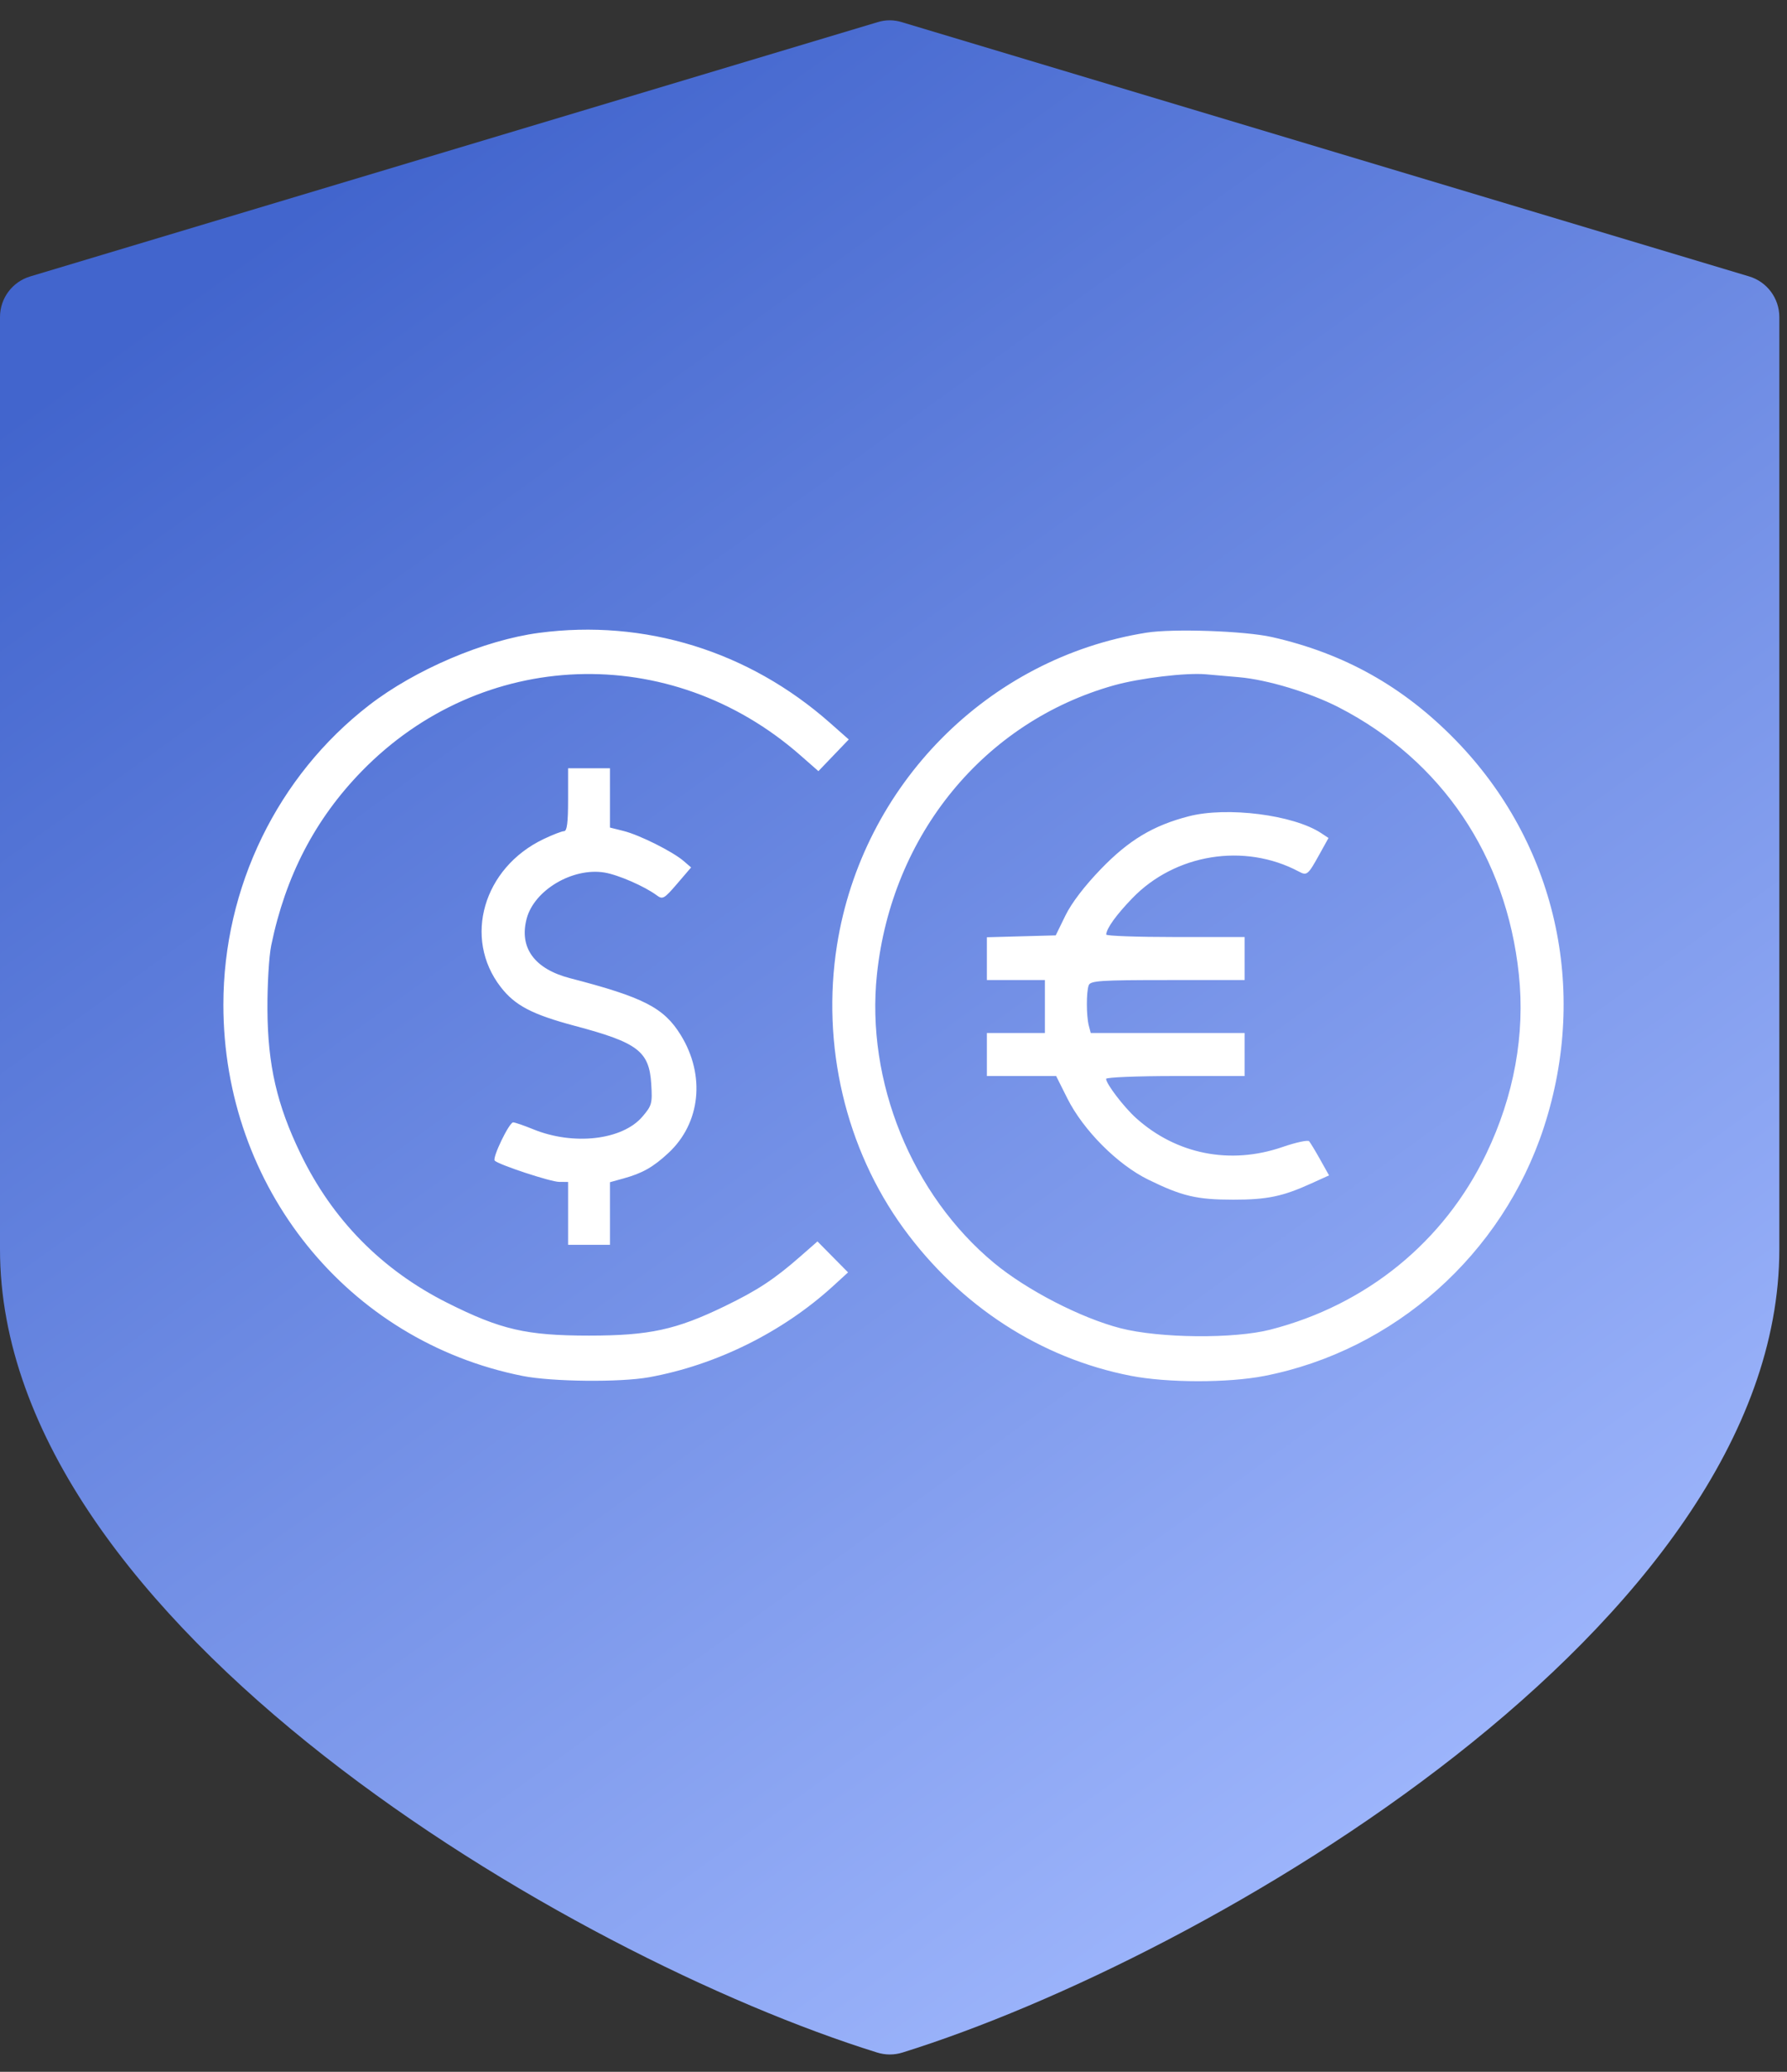
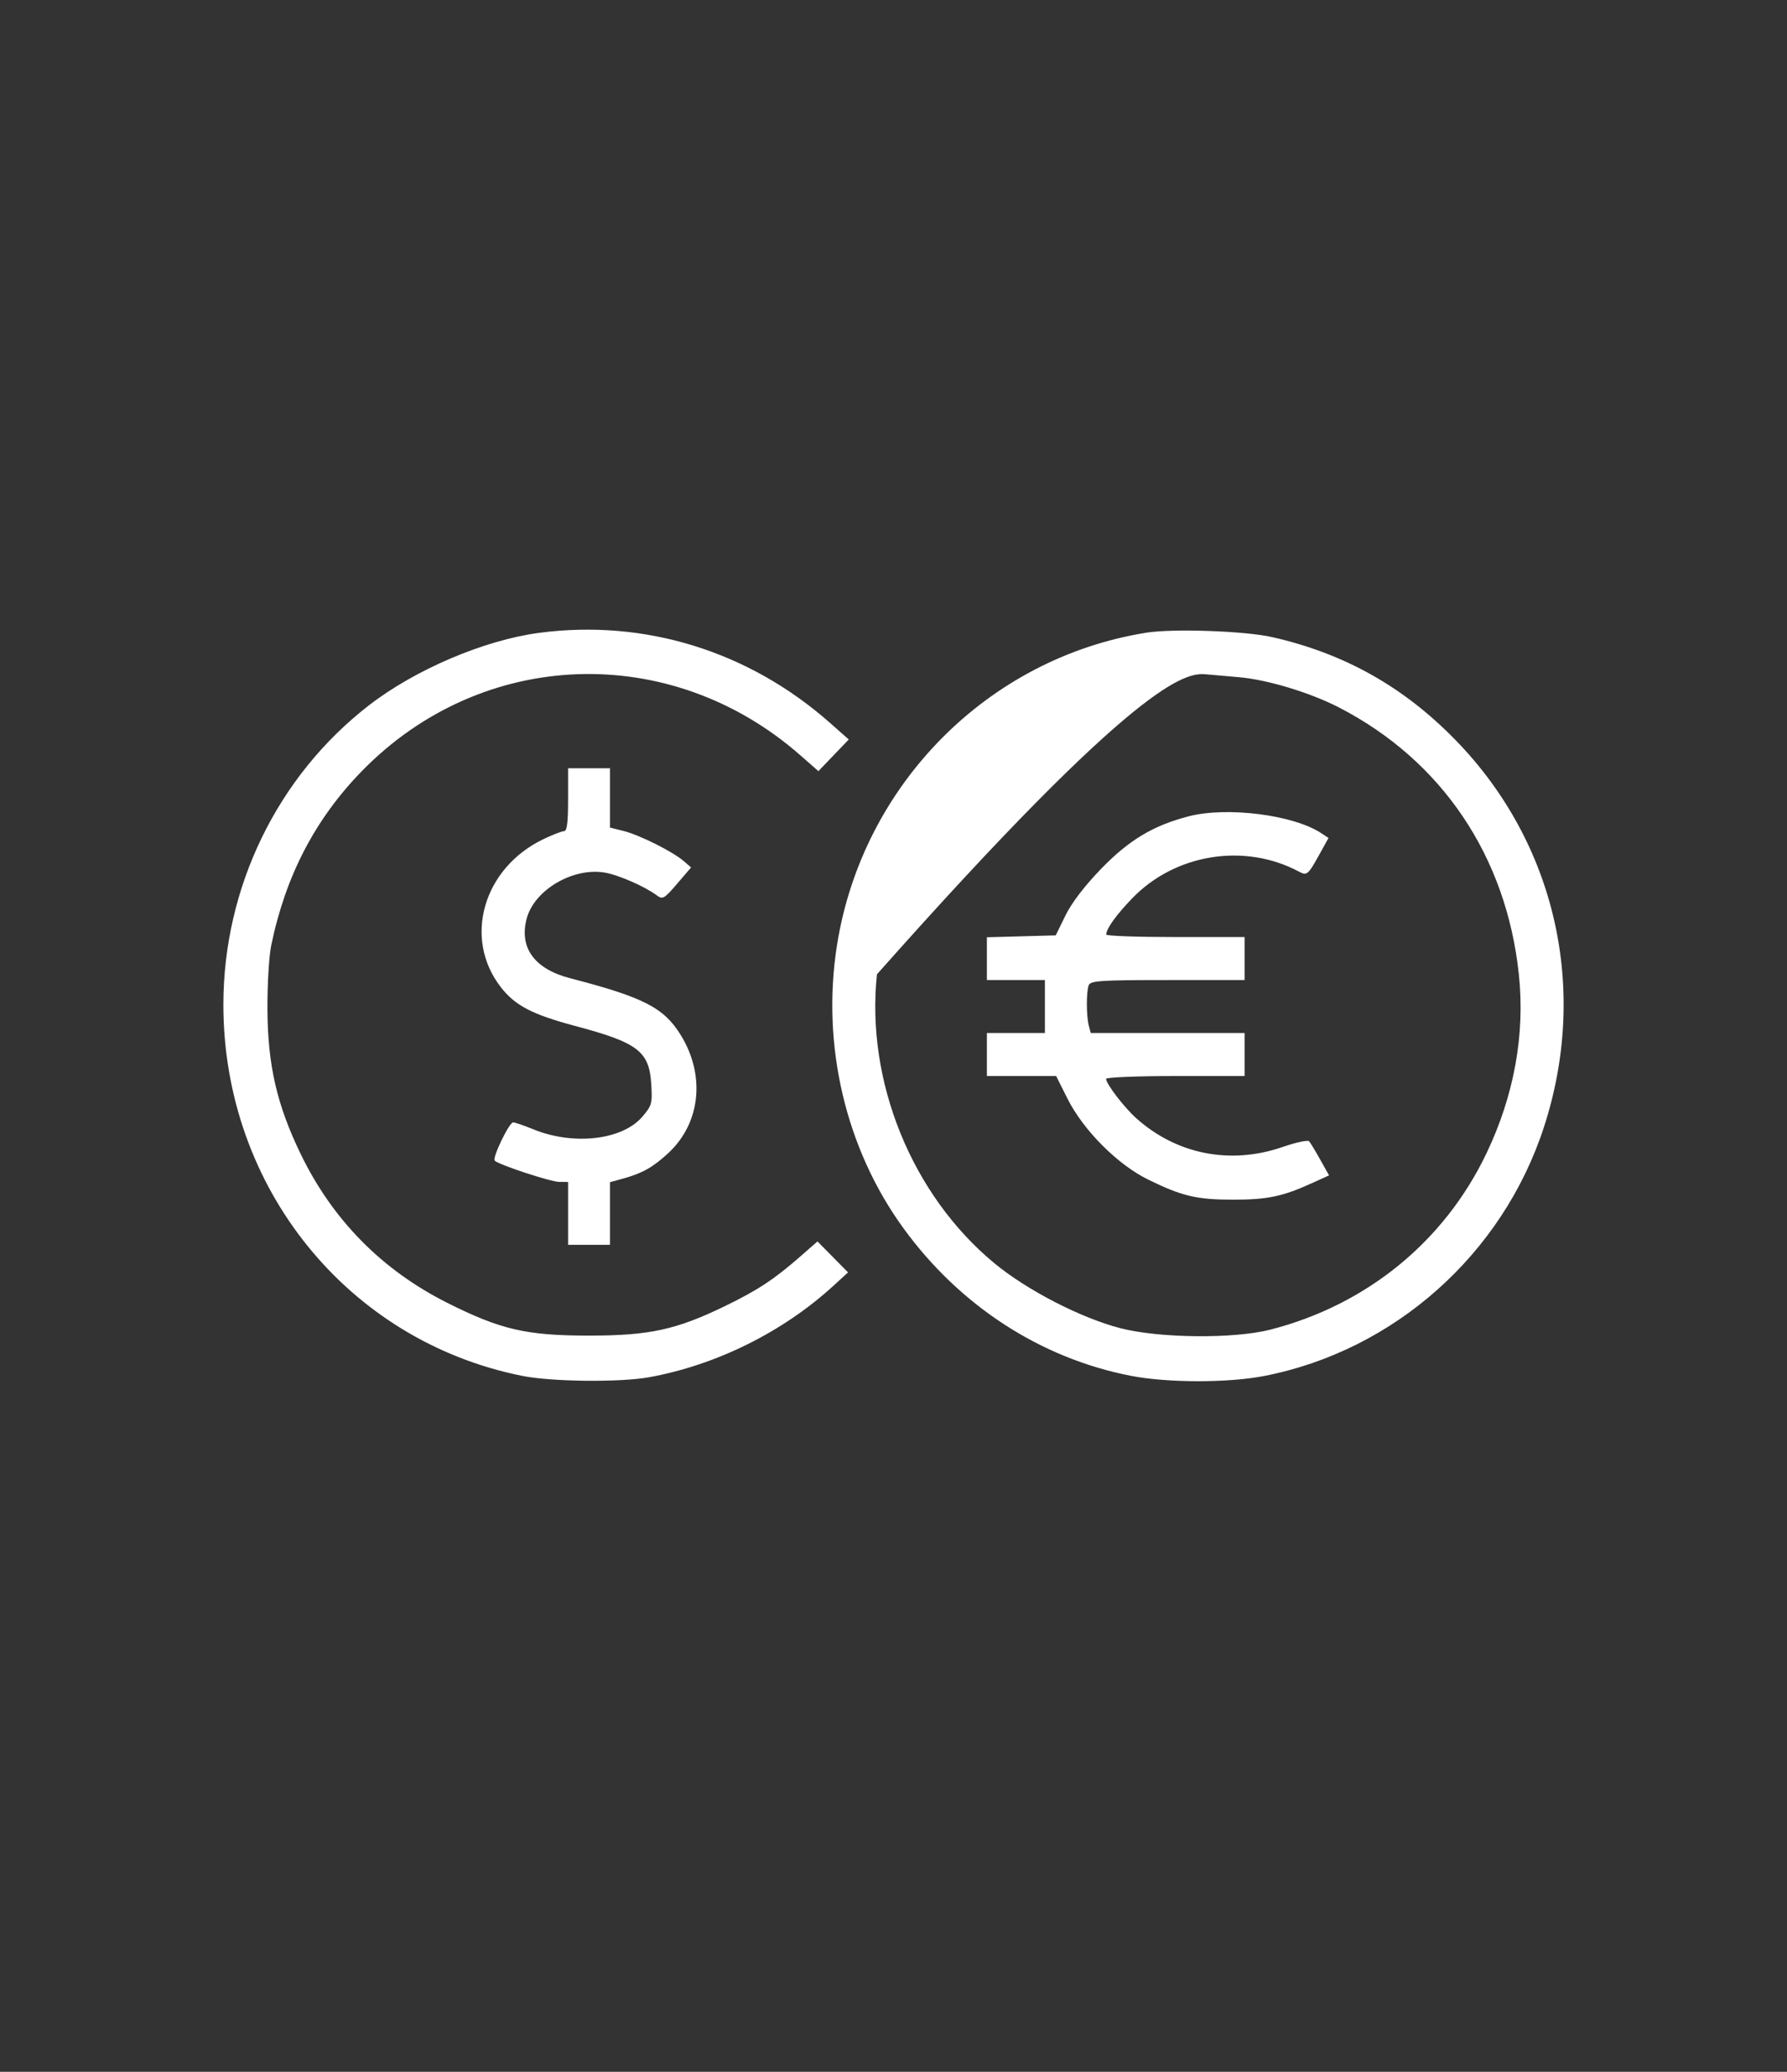
<svg xmlns="http://www.w3.org/2000/svg" width="88" height="102" viewBox="0 0 88 102" fill="none">
  <rect x="0" y="0" width="88" height="102" fill="#333333" stroke="none" />
-   <path d="M86.136 13.609L44.412 1.092C44.022 0.969 43.604 0.969 43.214 1.092L1.49 13.609C0.606 13.873 0 14.685 0 15.608V61.505C0 79.951 28.131 96.362 43.193 101.051C43.601 101.179 44.038 101.179 44.445 101.051C59.491 96.361 87.622 79.951 87.622 61.505V15.608C87.622 14.687 87.018 13.874 86.136 13.609Z" fill="url(#paint0_linear_233_7286)" />
-   <path fill-rule="evenodd" clip-rule="evenodd" d="M26.54 31.158C23.84 31.517 20.442 32.965 18.168 34.725C13.661 38.212 11 43.685 11 49.465C11 58.445 17.117 66.03 25.74 67.742C27.18 68.028 30.533 68.063 31.953 67.807C35.262 67.21 38.545 65.584 41.034 63.309L41.762 62.643L41.009 61.881L40.256 61.119L39.409 61.861C38.134 62.979 37.301 63.527 35.698 64.304C33.293 65.47 31.98 65.755 29.006 65.755C25.921 65.755 24.655 65.462 22.026 64.142C18.805 62.524 16.372 60.054 14.802 56.805C13.636 54.393 13.187 52.446 13.17 49.717C13.162 48.499 13.245 47.081 13.357 46.54C14.06 43.131 15.516 40.329 17.81 37.973C23.722 31.901 33.01 31.563 39.413 37.185L40.302 37.965L41.049 37.186L41.797 36.406L40.875 35.591C36.873 32.054 31.743 30.467 26.54 31.158ZM56.452 31.149C48.652 32.392 42.464 38.642 41.217 46.536C40.441 51.45 41.64 56.552 44.491 60.471C47.273 64.294 51.244 66.87 55.689 67.735C57.488 68.085 60.475 68.089 62.254 67.743C68.656 66.497 73.986 61.759 76.027 55.501C78.249 48.689 76.61 41.501 71.681 36.439C69.121 33.81 66.2 32.17 62.639 31.365C61.301 31.062 57.77 30.939 56.452 31.149ZM61.009 33.34C62.412 33.461 64.514 34.096 65.937 34.83C71.002 37.441 74.18 42.154 74.795 47.968C75.109 50.926 74.559 53.951 73.189 56.805C71.11 61.137 67.291 64.247 62.56 65.461C60.77 65.921 57.106 65.887 55.183 65.393C53.236 64.893 50.574 63.521 48.962 62.188C44.902 58.829 42.628 53.231 43.185 47.968C43.914 41.092 48.463 35.543 54.846 33.744C56.126 33.384 58.404 33.11 59.387 33.198C59.692 33.225 60.422 33.289 61.009 33.34ZM27.975 39.371C27.975 40.499 27.922 40.919 27.777 40.92C27.668 40.921 27.212 41.097 26.763 41.312C23.8 42.729 22.797 46.183 24.652 48.587C25.358 49.503 26.201 49.944 28.32 50.509C31.414 51.332 31.97 51.756 32.07 53.367C32.13 54.327 32.102 54.428 31.634 54.977C30.648 56.129 28.246 56.407 26.264 55.599C25.802 55.411 25.355 55.257 25.27 55.257C25.074 55.257 24.231 57.006 24.362 57.141C24.559 57.343 27.116 58.186 27.539 58.188L27.975 58.19V59.738V61.286H29.006H30.038V59.744V58.203L30.712 58.016C31.636 57.761 32.167 57.459 32.914 56.766C34.501 55.294 34.747 52.94 33.522 50.956C32.691 49.61 31.693 49.098 28.077 48.161C26.314 47.704 25.552 46.655 25.938 45.218C26.314 43.818 28.204 42.701 29.766 42.957C30.437 43.066 31.747 43.637 32.338 44.077C32.632 44.296 32.705 44.255 33.344 43.51L34.033 42.706L33.662 42.387C33.119 41.921 31.491 41.107 30.712 40.912L30.038 40.743V39.283V37.823H29.006H27.975V39.371ZM58.536 40.189C56.786 40.643 55.598 41.355 54.222 42.776C53.412 43.613 52.769 44.454 52.466 45.074L51.989 46.051L50.294 46.097L48.599 46.144V47.197V48.251H50.027H51.455V49.554V50.858H50.027H48.599V51.917V52.976L50.304 52.977L52.01 52.977L52.561 54.077C53.348 55.645 55.03 57.334 56.545 58.076C58.213 58.894 58.934 59.063 60.736 59.063C62.405 59.063 63.163 58.905 64.583 58.26L65.448 57.867L65.014 57.092C64.775 56.665 64.529 56.258 64.467 56.187C64.405 56.115 63.813 56.244 63.151 56.472C60.583 57.357 57.928 56.831 55.943 55.043C55.347 54.506 54.469 53.358 54.469 53.114C54.469 53.038 56.004 52.976 57.88 52.976H61.291V51.917V50.858H57.502H53.713L53.617 50.491C53.493 50.014 53.49 48.838 53.613 48.508C53.697 48.283 54.19 48.251 57.5 48.251H61.291V47.192V46.133H57.88C56.004 46.133 54.471 46.078 54.474 46.01C54.489 45.71 54.962 45.049 55.752 44.23C57.866 42.036 61.276 41.485 63.951 42.904C64.365 43.124 64.405 43.091 64.996 42.024L65.422 41.256L65.062 41.018C63.699 40.117 60.421 39.7 58.536 40.189Z" fill="white" />
+   <path fill-rule="evenodd" clip-rule="evenodd" d="M26.54 31.158C23.84 31.517 20.442 32.965 18.168 34.725C13.661 38.212 11 43.685 11 49.465C11 58.445 17.117 66.03 25.74 67.742C27.18 68.028 30.533 68.063 31.953 67.807C35.262 67.21 38.545 65.584 41.034 63.309L41.762 62.643L41.009 61.881L40.256 61.119L39.409 61.861C38.134 62.979 37.301 63.527 35.698 64.304C33.293 65.47 31.98 65.755 29.006 65.755C25.921 65.755 24.655 65.462 22.026 64.142C18.805 62.524 16.372 60.054 14.802 56.805C13.636 54.393 13.187 52.446 13.17 49.717C13.162 48.499 13.245 47.081 13.357 46.54C14.06 43.131 15.516 40.329 17.81 37.973C23.722 31.901 33.01 31.563 39.413 37.185L40.302 37.965L41.049 37.186L41.797 36.406L40.875 35.591C36.873 32.054 31.743 30.467 26.54 31.158ZM56.452 31.149C48.652 32.392 42.464 38.642 41.217 46.536C40.441 51.45 41.64 56.552 44.491 60.471C47.273 64.294 51.244 66.87 55.689 67.735C57.488 68.085 60.475 68.089 62.254 67.743C68.656 66.497 73.986 61.759 76.027 55.501C78.249 48.689 76.61 41.501 71.681 36.439C69.121 33.81 66.2 32.17 62.639 31.365C61.301 31.062 57.77 30.939 56.452 31.149ZM61.009 33.34C62.412 33.461 64.514 34.096 65.937 34.83C71.002 37.441 74.18 42.154 74.795 47.968C75.109 50.926 74.559 53.951 73.189 56.805C71.11 61.137 67.291 64.247 62.56 65.461C60.77 65.921 57.106 65.887 55.183 65.393C53.236 64.893 50.574 63.521 48.962 62.188C44.902 58.829 42.628 53.231 43.185 47.968C56.126 33.384 58.404 33.11 59.387 33.198C59.692 33.225 60.422 33.289 61.009 33.34ZM27.975 39.371C27.975 40.499 27.922 40.919 27.777 40.92C27.668 40.921 27.212 41.097 26.763 41.312C23.8 42.729 22.797 46.183 24.652 48.587C25.358 49.503 26.201 49.944 28.32 50.509C31.414 51.332 31.97 51.756 32.07 53.367C32.13 54.327 32.102 54.428 31.634 54.977C30.648 56.129 28.246 56.407 26.264 55.599C25.802 55.411 25.355 55.257 25.27 55.257C25.074 55.257 24.231 57.006 24.362 57.141C24.559 57.343 27.116 58.186 27.539 58.188L27.975 58.19V59.738V61.286H29.006H30.038V59.744V58.203L30.712 58.016C31.636 57.761 32.167 57.459 32.914 56.766C34.501 55.294 34.747 52.94 33.522 50.956C32.691 49.61 31.693 49.098 28.077 48.161C26.314 47.704 25.552 46.655 25.938 45.218C26.314 43.818 28.204 42.701 29.766 42.957C30.437 43.066 31.747 43.637 32.338 44.077C32.632 44.296 32.705 44.255 33.344 43.51L34.033 42.706L33.662 42.387C33.119 41.921 31.491 41.107 30.712 40.912L30.038 40.743V39.283V37.823H29.006H27.975V39.371ZM58.536 40.189C56.786 40.643 55.598 41.355 54.222 42.776C53.412 43.613 52.769 44.454 52.466 45.074L51.989 46.051L50.294 46.097L48.599 46.144V47.197V48.251H50.027H51.455V49.554V50.858H50.027H48.599V51.917V52.976L50.304 52.977L52.01 52.977L52.561 54.077C53.348 55.645 55.03 57.334 56.545 58.076C58.213 58.894 58.934 59.063 60.736 59.063C62.405 59.063 63.163 58.905 64.583 58.26L65.448 57.867L65.014 57.092C64.775 56.665 64.529 56.258 64.467 56.187C64.405 56.115 63.813 56.244 63.151 56.472C60.583 57.357 57.928 56.831 55.943 55.043C55.347 54.506 54.469 53.358 54.469 53.114C54.469 53.038 56.004 52.976 57.88 52.976H61.291V51.917V50.858H57.502H53.713L53.617 50.491C53.493 50.014 53.49 48.838 53.613 48.508C53.697 48.283 54.19 48.251 57.5 48.251H61.291V47.192V46.133H57.88C56.004 46.133 54.471 46.078 54.474 46.01C54.489 45.71 54.962 45.049 55.752 44.23C57.866 42.036 61.276 41.485 63.951 42.904C64.365 43.124 64.405 43.091 64.996 42.024L65.422 41.256L65.062 41.018C63.699 40.117 60.421 39.7 58.536 40.189Z" fill="white" />
  <defs>
    <linearGradient id="paint0_linear_233_7286" x1="13.833" y1="11.036" x2="69.434" y2="88.336" gradientUnits="userSpaceOnUse">
      <stop stop-color="#4265CD" />
      <stop offset="1" stop-color="#9CB4FB" />
    </linearGradient>
  </defs>
</svg>